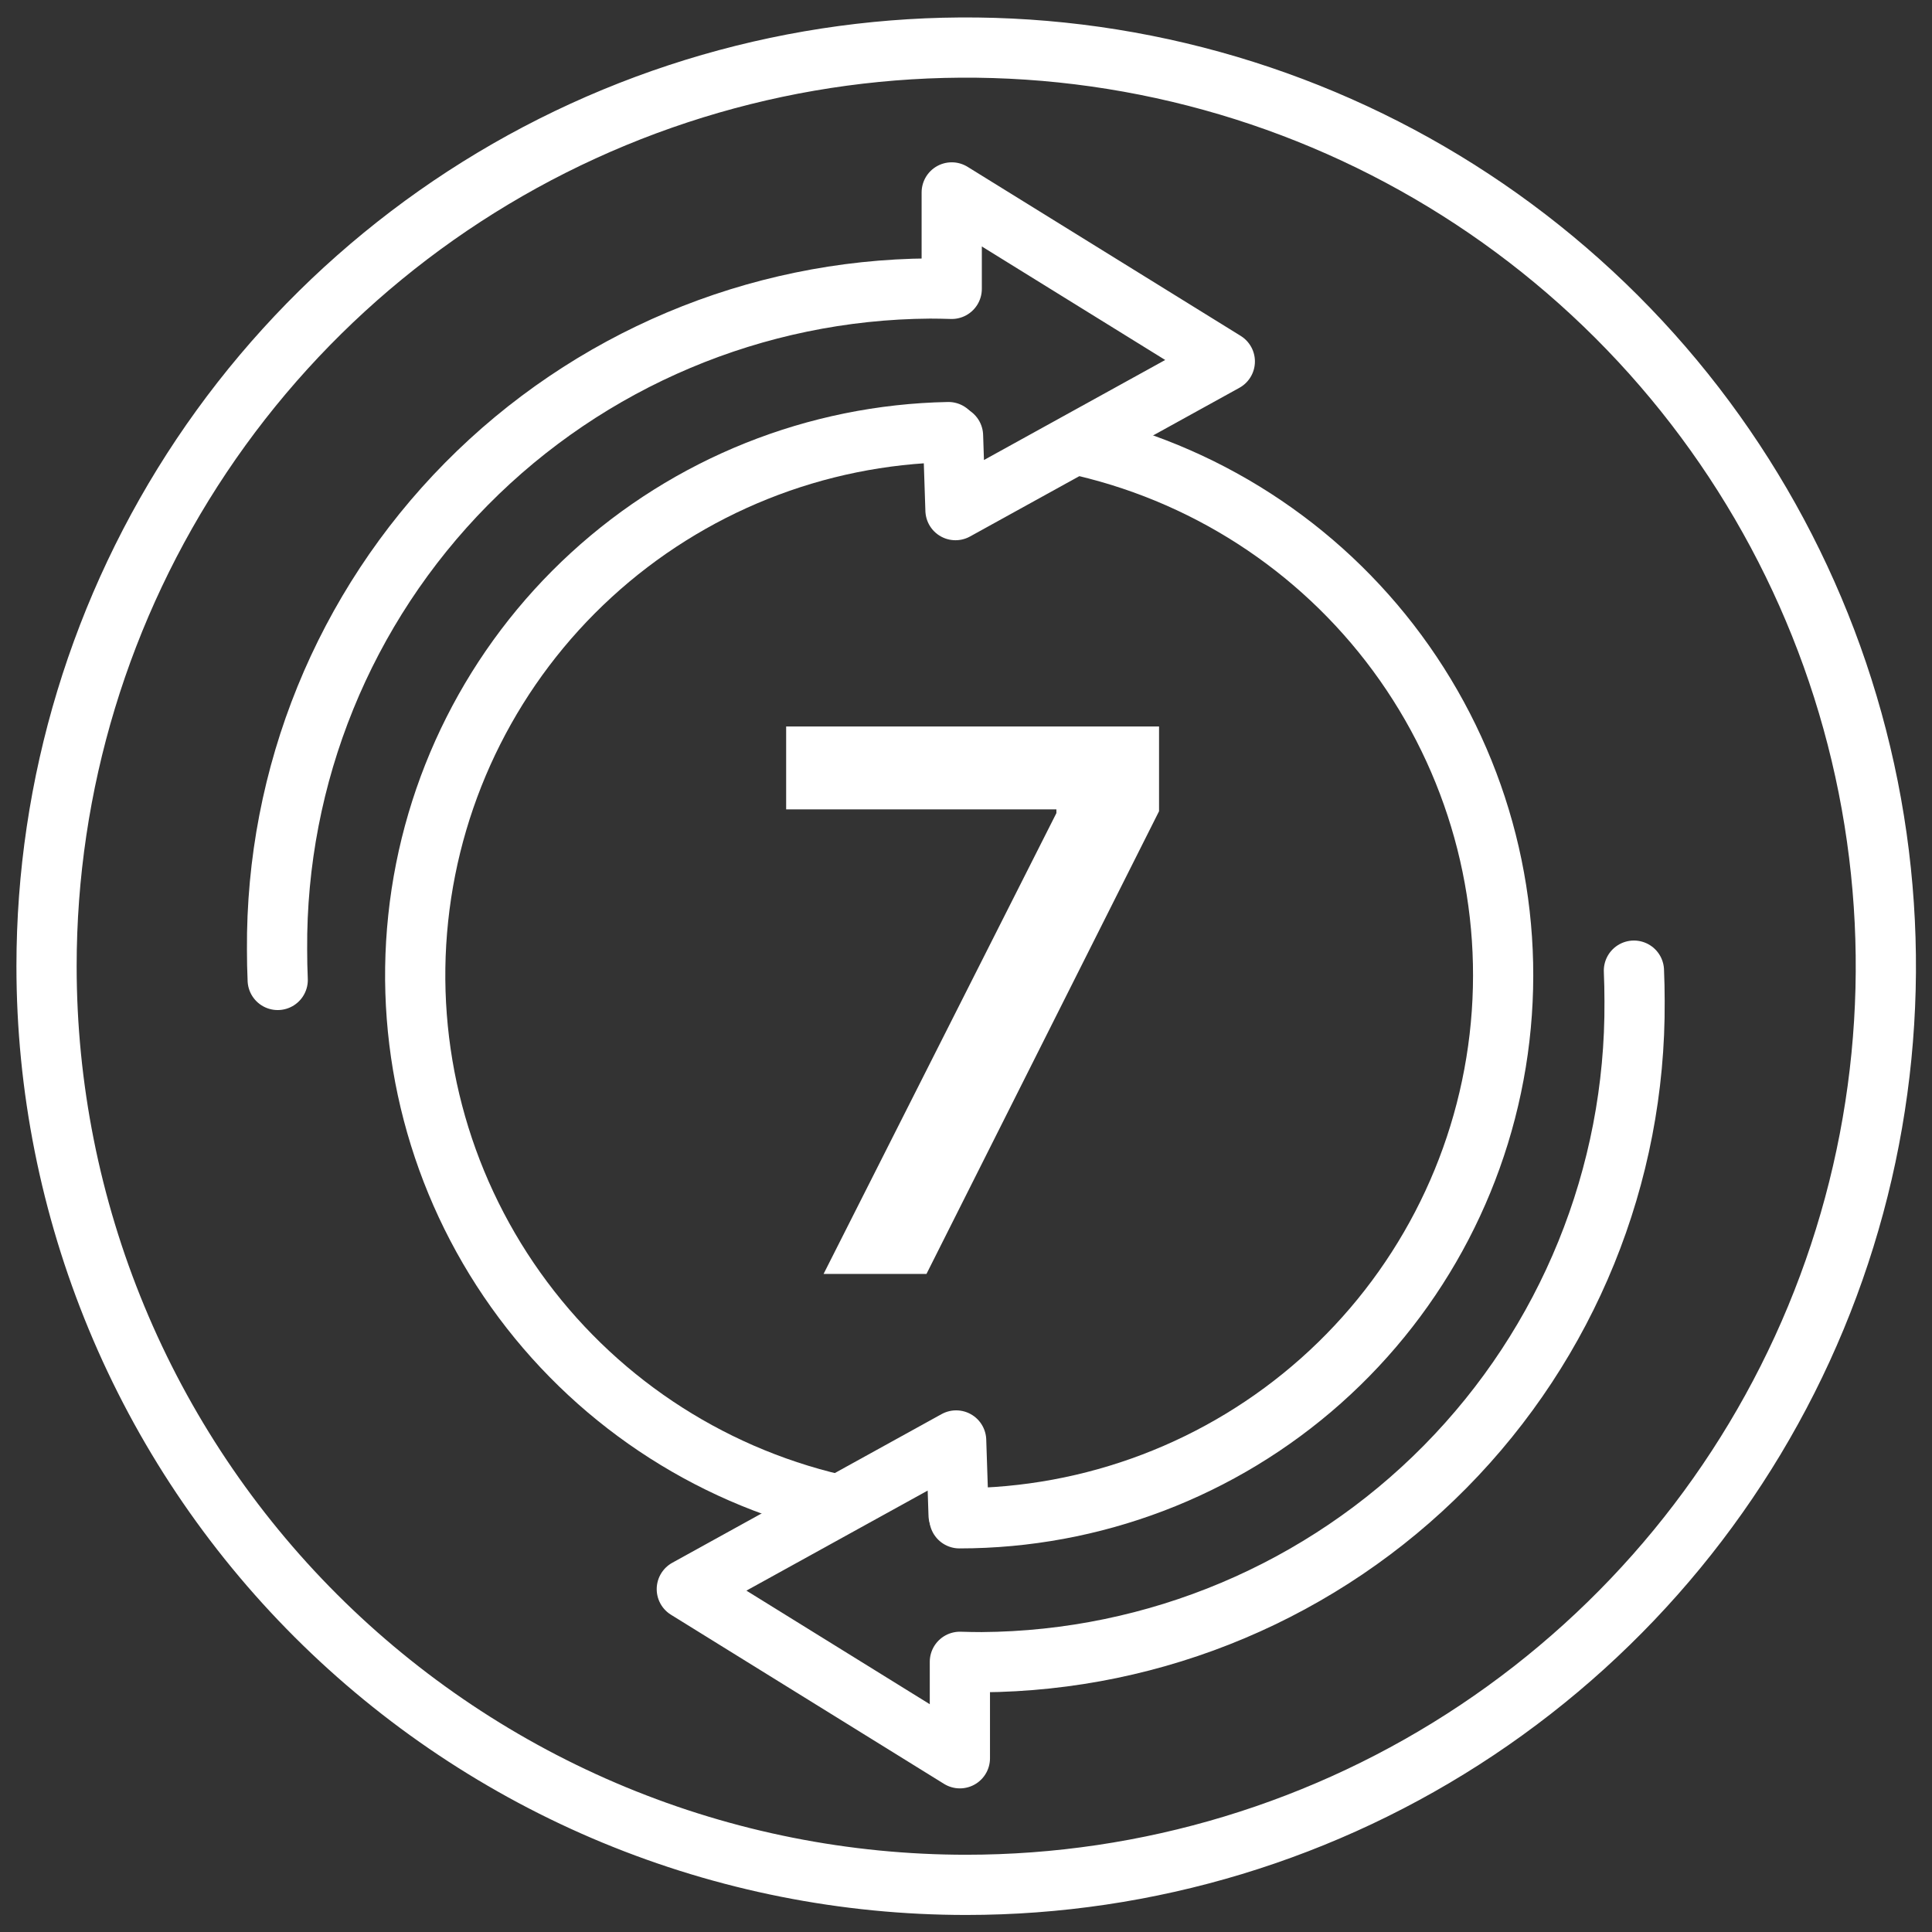
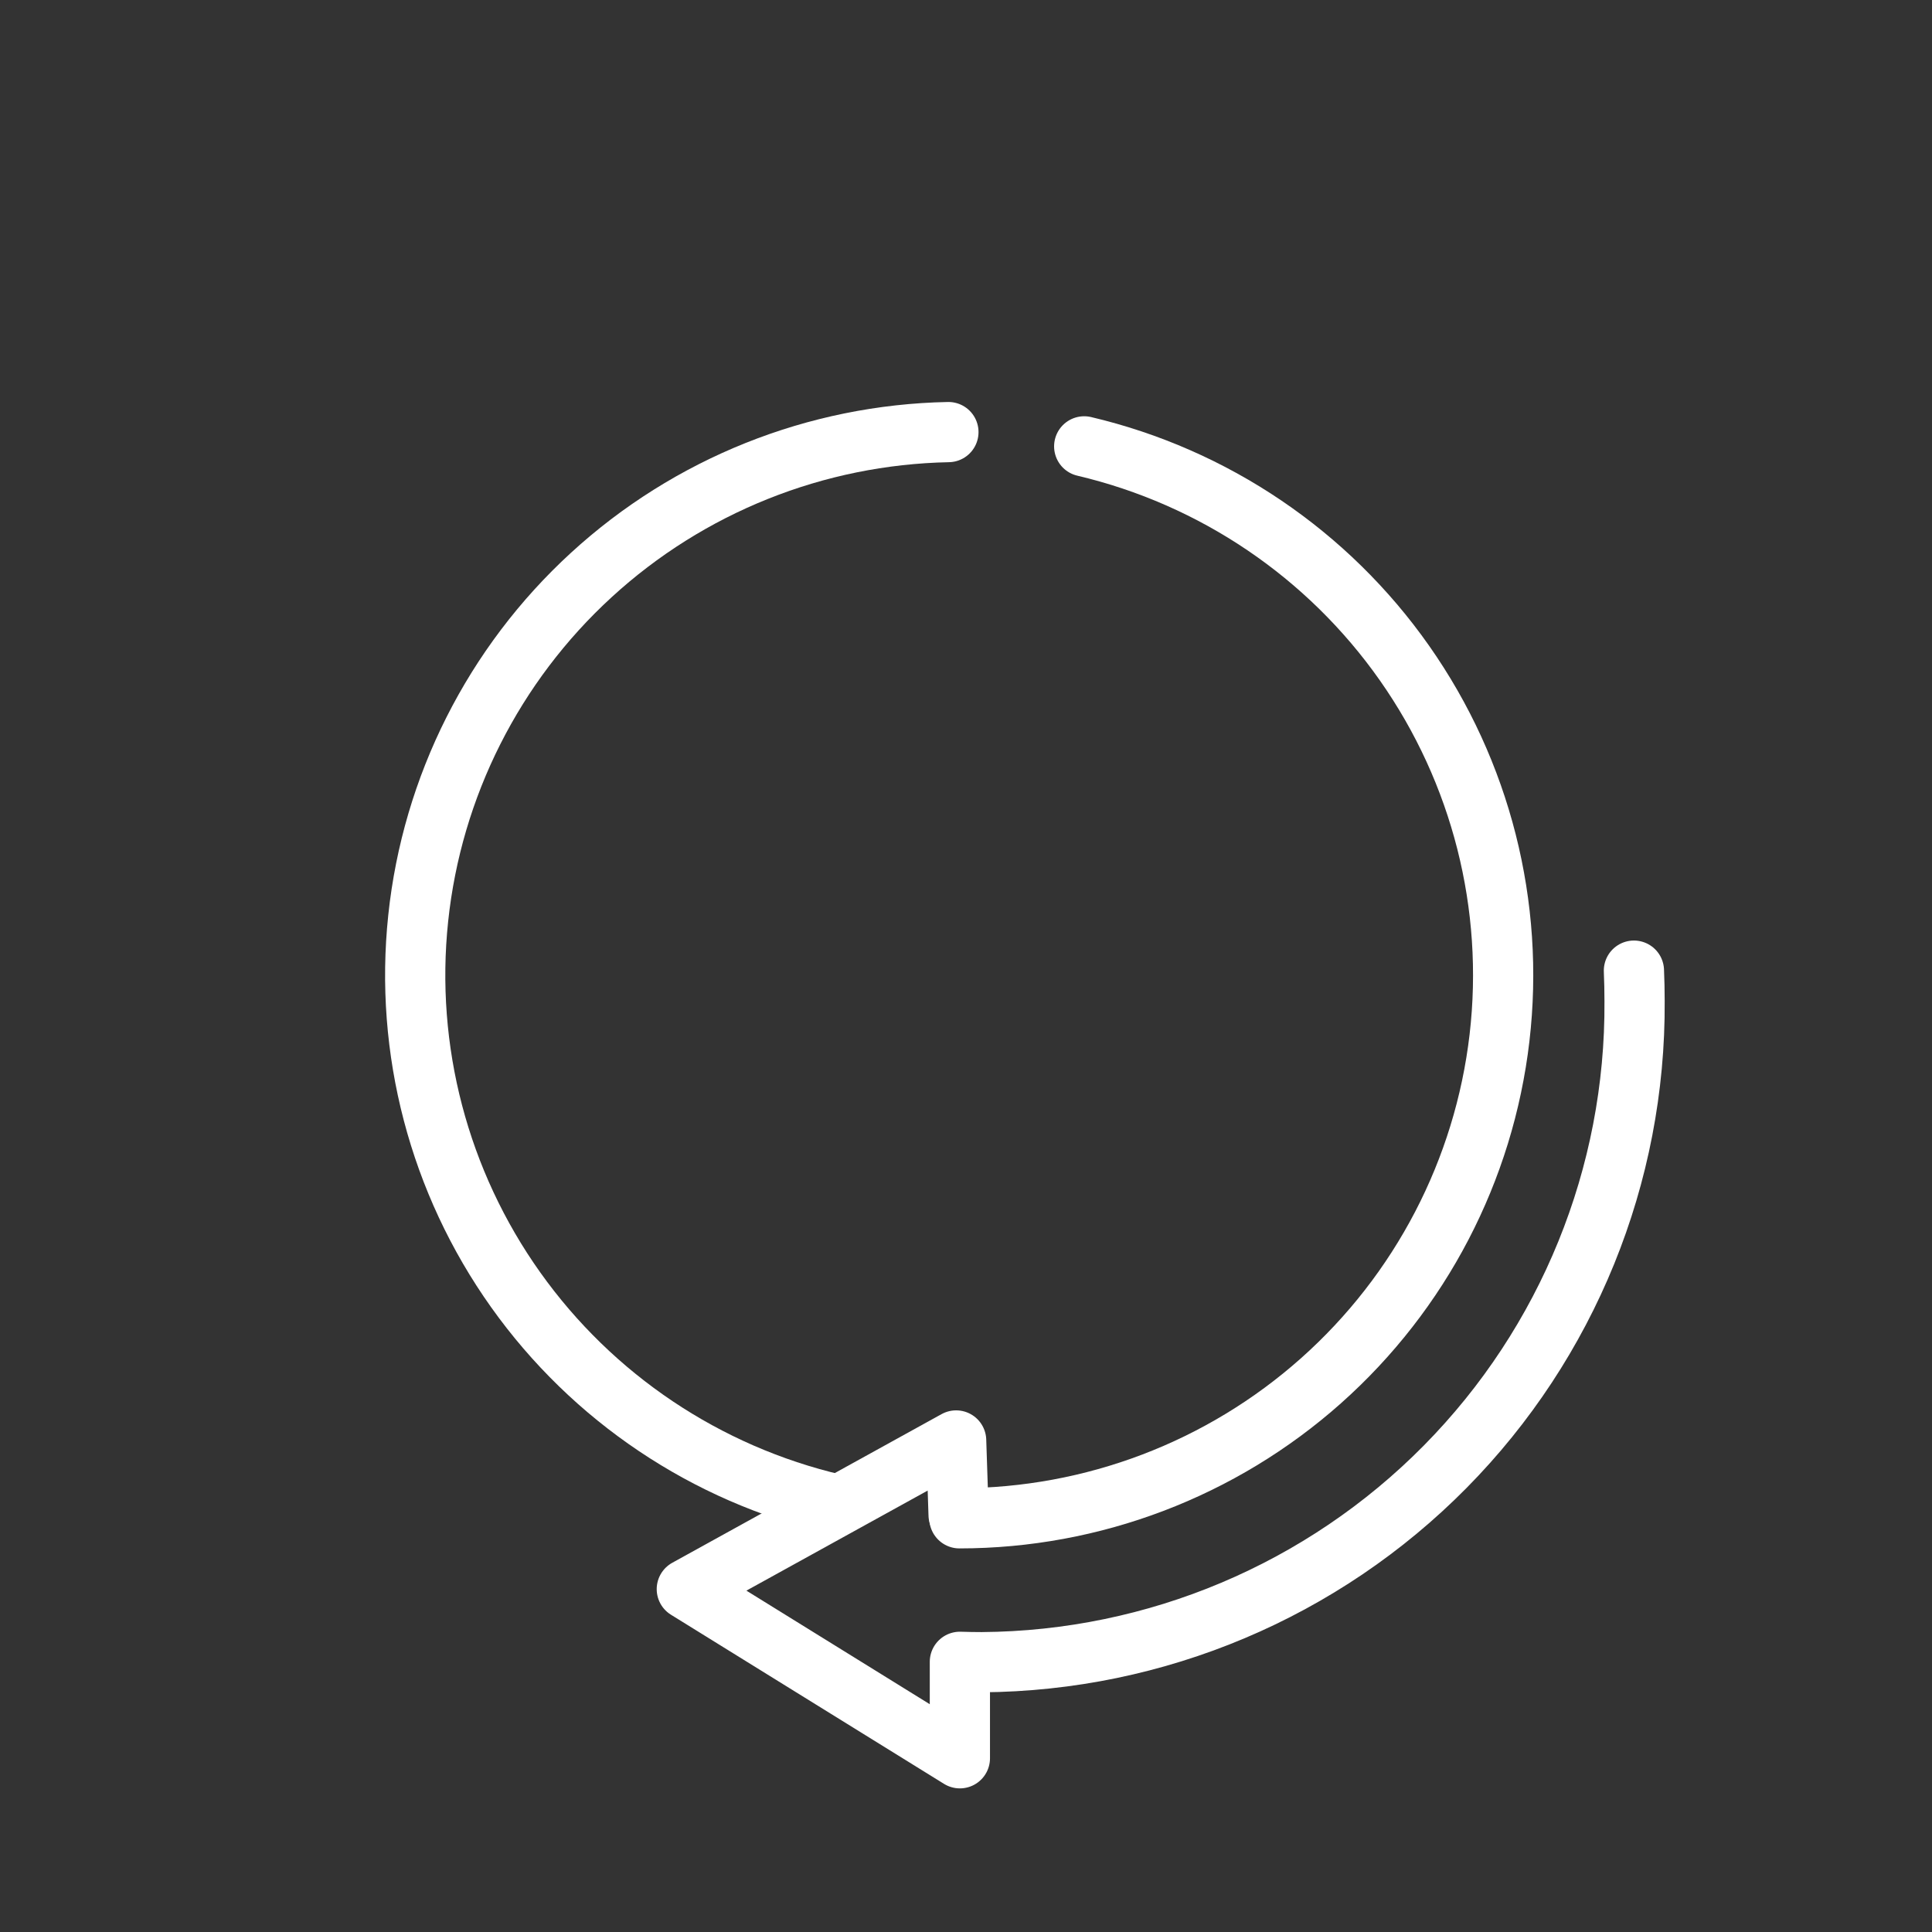
<svg xmlns="http://www.w3.org/2000/svg" fill="none" viewBox="0 0 77 77" height="77" width="77">
  <rect x="0" y="0" width="77" height="77" fill="#333333" stroke="none" />
  <g clip-path="url(#clip0_342_2427)">
-     <path stroke-linejoin="round" stroke-linecap="round" stroke-width="2.4" stroke="white" d="M1.855 38.507C1.855 31.266 4.005 24.187 8.032 18.166C12.06 12.146 17.785 7.453 24.482 4.682C31.18 1.911 38.549 1.186 45.659 2.599C52.769 4.012 59.3 7.499 64.426 12.619C69.552 17.74 73.043 24.264 74.457 31.366C75.871 38.468 75.145 45.829 72.371 52.519C69.597 59.209 64.899 64.927 58.871 68.95C52.844 72.973 45.757 75.121 38.508 75.121C33.694 75.121 28.928 74.174 24.481 72.334C20.034 70.493 15.993 67.796 12.59 64.397C9.186 60.997 6.486 56.961 4.645 52.518C2.803 48.076 1.855 43.315 1.855 38.507Z" />
-     <path stroke-linejoin="round" stroke-linecap="round" stroke-width="2.4" stroke="white" d="M11.068 39.056C11.05 38.653 11.042 38.248 11.042 37.841C10.995 30.901 13.71 24.228 18.589 19.288C23.468 14.348 30.112 11.546 37.059 11.498C37.351 11.498 37.644 11.504 37.931 11.513V7.669L48.815 14.406L38.081 20.331L37.983 17.369" />
    <path stroke-linejoin="round" stroke-linecap="round" stroke-width="2.4" stroke="white" d="M65.12 38.685C65.137 39.088 65.146 39.493 65.146 39.9C65.193 46.84 62.479 53.514 57.6 58.455C52.721 63.396 46.077 66.199 39.129 66.247C38.837 66.247 38.544 66.241 38.256 66.232V70.076L27.373 63.335L38.107 57.41L38.205 60.372" />
    <path stroke-linejoin="round" stroke-linecap="round" stroke-width="2.4" stroke="white" d="M33.283 59.948C28.14 58.746 23.614 55.709 20.555 51.409C17.495 47.109 16.113 41.841 16.668 36.594C17.222 31.348 19.675 26.484 23.566 22.917C27.457 19.349 32.518 17.324 37.799 17.221" />
    <path stroke-linejoin="round" stroke-linecap="round" stroke-width="2.4" stroke="white" d="M43.211 17.79C48.383 19.009 52.927 22.084 55.978 26.43C59.03 30.776 60.377 36.09 59.763 41.363C59.149 46.636 56.617 51.499 52.648 55.03C48.68 58.56 43.551 60.511 38.237 60.512" />
-     <path fill="white" d="M32.824 50.772L42.103 32.406V32.257H31.332V28.954H46.194V32.331L36.925 50.772H32.824Z" />
  </g>
  <defs>
    <clipPath id="clip0_342_2427">
      <rect fill="white" height="77" width="77" />
    </clipPath>
  </defs>
</svg>